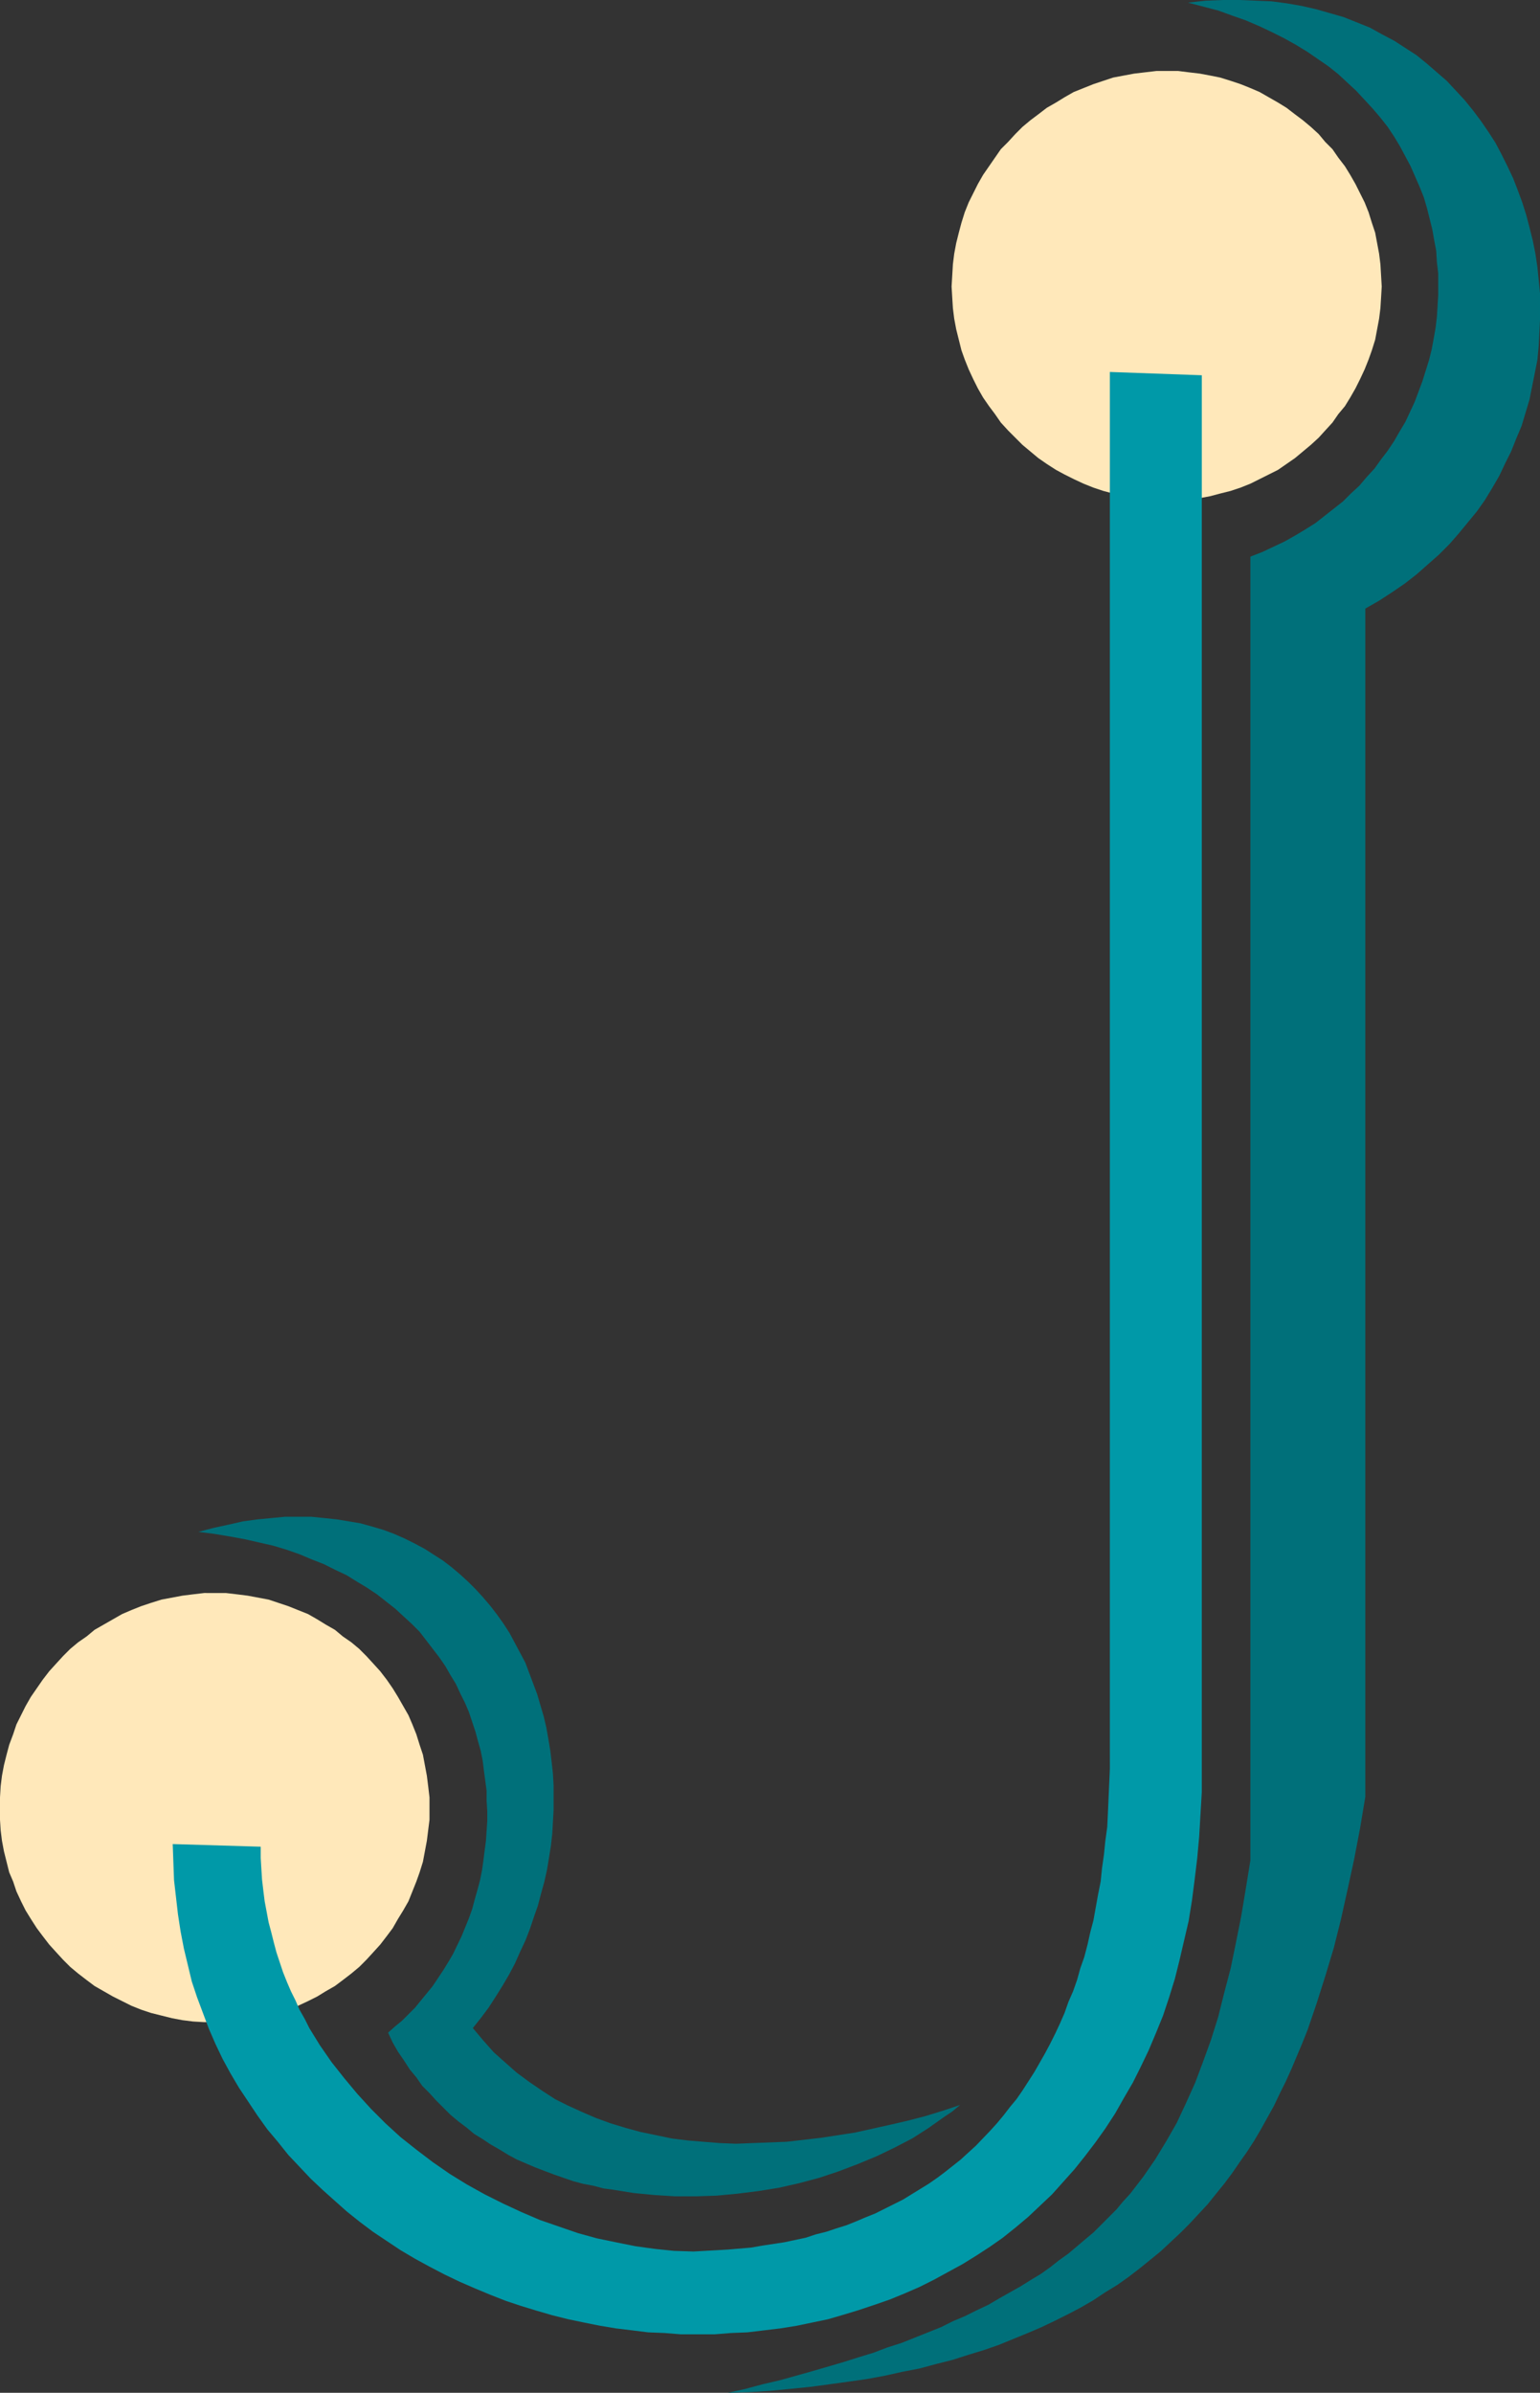
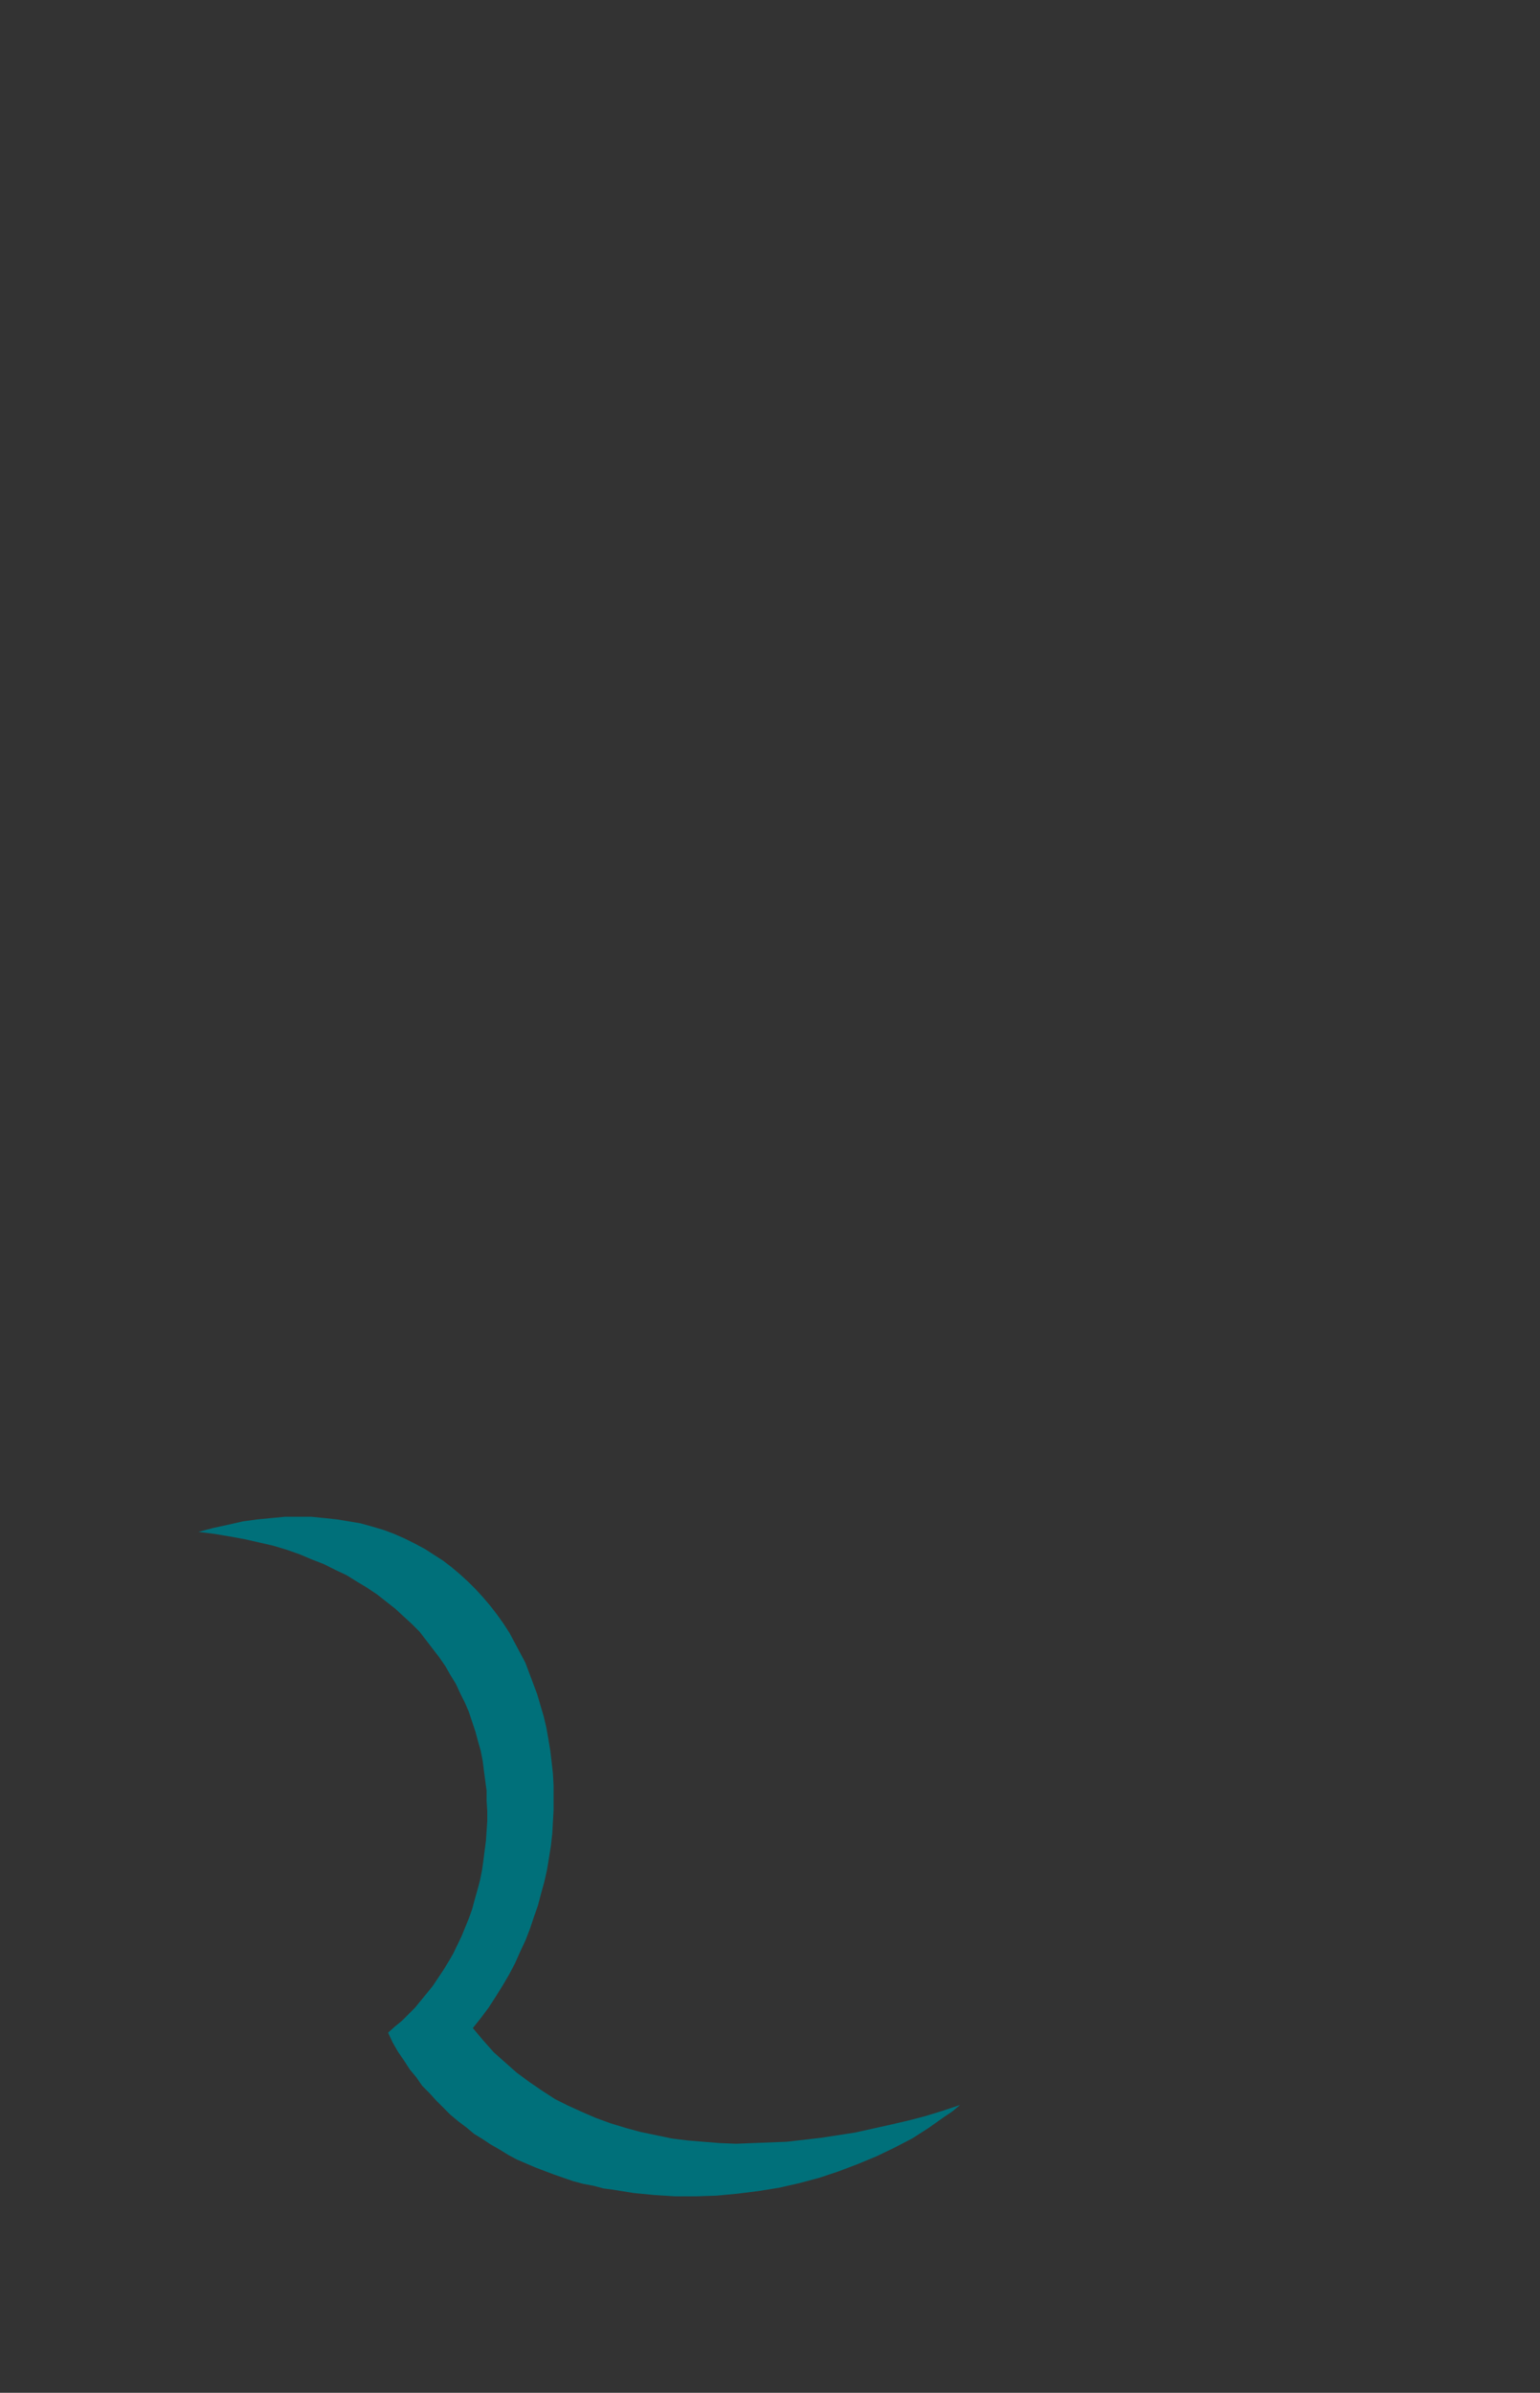
<svg xmlns="http://www.w3.org/2000/svg" xmlns:ns1="http://sodipodi.sourceforge.net/DTD/sodipodi-0.dtd" xmlns:ns2="http://www.inkscape.org/namespaces/inkscape" version="1.0" width="100.258mm" height="155.668mm" id="svg5" ns1:docname="Tinker J.wmf">
  <rect width="100%" height="100%" fill="#333333" stroke="none" />
  <ns1:namedview id="namedview5" pagecolor="#ffffff" bordercolor="#000000" borderopacity="0.25" ns2:showpageshadow="2" ns2:pageopacity="0.0" ns2:pagecheckerboard="0" ns2:deskcolor="#d1d1d1" ns2:document-units="mm" />
  <defs id="defs1">
    <pattern id="WMFhbasepattern" patternUnits="userSpaceOnUse" width="6" height="6" x="0" y="0" />
  </defs>
-   <path style="fill:#ffe8ba;fill-opacity:1;fill-rule:evenodd;stroke:none" d="m 287.145,17.452 h 2.747 l 2.585,0.323 2.747,0.323 2.585,0.485 2.424,0.485 2.585,0.808 2.424,0.808 2.424,0.97 2.262,0.97 2.262,1.293 2.262,1.293 2.101,1.293 2.101,1.616 1.939,1.454 1.939,1.616 1.939,1.778 1.616,1.939 1.777,1.778 1.454,2.101 1.616,2.101 1.293,2.101 1.293,2.262 1.131,2.262 1.131,2.262 0.97,2.424 0.808,2.585 0.808,2.424 0.485,2.585 0.485,2.585 0.323,2.585 0.162,2.747 0.162,2.747 -0.162,2.747 -0.162,2.585 -0.323,2.585 -0.485,2.585 -0.485,2.585 -0.808,2.585 -0.808,2.262 -0.97,2.424 -1.131,2.424 -1.131,2.262 -1.293,2.262 -1.293,2.101 -1.616,1.939 -1.454,2.101 -1.777,1.939 -1.616,1.778 -1.939,1.778 -1.939,1.616 -1.939,1.616 -2.101,1.454 -2.101,1.454 -2.262,1.131 -2.262,1.131 -2.262,1.131 -2.424,0.97 -2.424,0.808 -2.585,0.646 -2.424,0.646 -2.585,0.485 -2.747,0.323 -2.585,0.162 -2.747,0.162 -2.585,-0.162 -2.747,-0.162 -2.747,-0.323 -2.585,-0.485 -2.585,-0.646 -2.424,-0.646 -2.424,-0.808 -2.424,-0.97 -2.424,-1.131 -2.262,-1.131 -2.101,-1.131 -2.262,-1.454 -2.101,-1.454 -1.939,-1.616 -1.939,-1.616 -1.777,-1.778 -1.777,-1.778 -1.777,-1.939 -1.454,-2.101 -1.454,-1.939 -1.454,-2.101 -1.293,-2.262 -1.131,-2.262 -1.131,-2.424 -0.97,-2.424 -0.808,-2.262 -0.646,-2.585 -0.646,-2.585 -0.485,-2.585 -0.323,-2.585 -0.162,-2.585 -0.162,-2.747 0.162,-2.747 0.162,-2.747 0.323,-2.585 0.485,-2.585 0.646,-2.585 0.646,-2.424 0.808,-2.585 0.97,-2.424 1.131,-2.262 1.131,-2.262 1.293,-2.262 1.454,-2.101 1.454,-2.101 1.454,-2.101 1.777,-1.778 1.777,-1.939 1.777,-1.778 1.939,-1.616 1.939,-1.454 2.101,-1.616 2.262,-1.293 2.101,-1.293 2.262,-1.293 2.424,-0.97 2.424,-0.97 2.424,-0.808 2.424,-0.808 2.585,-0.485 2.585,-0.485 2.747,-0.323 2.747,-0.323 z" id="path1" />
-   <path style="fill:#ffe8ba;fill-opacity:1;fill-rule:evenodd;stroke:none" d="m 53.001,391.697 h 2.585 l 2.747,0.323 2.585,0.323 2.585,0.485 2.585,0.485 2.424,0.808 2.424,0.808 2.424,0.97 2.424,0.97 2.262,1.293 2.101,1.293 2.262,1.293 1.939,1.616 2.101,1.454 1.939,1.616 1.777,1.778 1.777,1.939 1.616,1.778 1.616,2.101 1.454,2.101 1.293,2.101 1.293,2.262 1.293,2.262 0.97,2.262 0.97,2.424 0.808,2.585 0.808,2.424 0.485,2.585 0.485,2.585 0.323,2.585 0.323,2.747 v 2.747 2.747 l -0.323,2.585 -0.323,2.585 -0.485,2.585 -0.485,2.585 -0.808,2.585 -0.808,2.262 -0.97,2.424 -0.97,2.424 -1.293,2.262 -1.293,2.101 -1.293,2.262 -1.454,1.939 -1.616,2.101 -1.616,1.778 -1.777,1.939 -1.777,1.778 -1.939,1.616 -2.101,1.616 -1.939,1.454 -2.262,1.293 -2.101,1.293 -2.262,1.131 -2.424,1.131 -2.424,0.97 -2.424,0.808 -2.424,0.646 -2.585,0.646 -2.585,0.485 -2.585,0.323 -2.747,0.162 h -2.585 -2.747 l -2.747,-0.162 -2.585,-0.323 -2.585,-0.485 -2.585,-0.646 -2.585,-0.646 -2.424,-0.808 -2.424,-0.97 -2.262,-1.131 -2.262,-1.131 -2.262,-1.293 -2.262,-1.293 -1.939,-1.454 -2.101,-1.616 -1.939,-1.616 -1.777,-1.778 -1.777,-1.939 -1.616,-1.778 -1.616,-2.101 -1.454,-1.939 -1.454,-2.262 L 6.302,469.745 5.171,467.483 4.04,465.059 3.232,462.635 2.262,460.373 1.616,457.788 0.97,455.202 0.485,452.617 0.162,450.031 0,447.446 v -2.747 -2.747 l 0.162,-2.747 0.323,-2.585 0.485,-2.585 0.646,-2.585 0.646,-2.424 0.97,-2.585 0.808,-2.424 1.131,-2.262 1.131,-2.262 1.293,-2.262 1.454,-2.101 1.454,-2.101 1.616,-2.101 1.616,-1.778 1.777,-1.939 1.777,-1.778 1.939,-1.616 2.101,-1.454 1.939,-1.616 2.262,-1.293 2.262,-1.293 2.262,-1.293 2.262,-0.97 2.424,-0.97 2.424,-0.808 2.585,-0.808 2.585,-0.485 2.585,-0.485 2.585,-0.323 2.747,-0.323 z" id="path2" />
-   <path style="fill:#00707a;fill-opacity:1;fill-rule:evenodd;stroke:none" d="m 307.667,136.868 2.909,-1.131 2.747,-1.293 2.747,-1.293 2.585,-1.454 2.424,-1.454 2.585,-1.616 2.262,-1.778 2.262,-1.778 2.262,-1.778 1.939,-1.939 2.101,-1.939 1.777,-2.101 1.939,-2.101 1.616,-2.262 1.616,-2.101 1.616,-2.424 1.293,-2.262 1.454,-2.424 1.131,-2.424 1.131,-2.424 0.97,-2.585 0.97,-2.585 0.808,-2.585 0.808,-2.585 0.646,-2.585 0.485,-2.585 0.485,-2.747 0.323,-2.747 0.162,-2.585 0.162,-2.747 v -2.585 -2.747 l -0.323,-2.747 -0.162,-2.747 -0.485,-2.585 -0.485,-2.747 -0.646,-2.585 -0.646,-2.585 -0.808,-2.747 -0.97,-2.424 -1.131,-2.585 -1.131,-2.585 -1.293,-2.424 -1.293,-2.424 -1.454,-2.424 -1.616,-2.424 -1.777,-2.262 -1.939,-2.262 -1.939,-2.101 -2.101,-2.262 -2.101,-1.939 -2.262,-2.101 -2.424,-1.939 -2.585,-1.778 -2.585,-1.778 -2.909,-1.778 -2.909,-1.616 -2.909,-1.454 -3.07,-1.454 -3.393,-1.454 -3.232,-1.131 -3.555,-1.293 -3.717,-0.97 -3.717,-0.97 4.363,-0.485 L 300.88,0 h 4.04 l 4.04,0.162 3.878,0.162 3.717,0.485 3.717,0.646 3.555,0.808 3.393,0.97 3.393,0.97 3.232,1.293 3.232,1.293 2.909,1.616 3.07,1.616 2.747,1.778 2.747,1.778 2.585,2.101 2.424,2.101 2.424,2.101 2.262,2.424 2.101,2.262 2.101,2.585 1.939,2.585 1.777,2.585 1.777,2.747 1.454,2.747 1.454,2.909 1.454,3.07 1.131,2.909 1.131,3.07 0.97,3.07 0.808,3.07 0.808,3.232 0.646,3.232 0.485,3.232 0.323,3.232 0.323,3.232 v 3.232 3.393 l -0.162,3.232 -0.162,3.232 -0.323,3.393 -0.646,3.232 -0.646,3.232 -0.646,3.232 -0.97,3.232 -0.97,3.232 -1.293,3.07 -1.293,3.232 -1.454,2.909 -1.454,3.07 -1.777,3.07 -1.777,2.909 -1.939,2.747 -2.262,2.747 -2.262,2.747 -2.262,2.585 -2.585,2.585 -2.747,2.424 -2.747,2.424 -2.909,2.262 -3.07,2.101 -3.232,2.101 -3.393,1.939 v 292.157 l -1.293,7.756 -1.454,7.595 -1.616,7.433 -1.616,7.272 -1.777,7.11 -2.101,6.948 -2.101,6.625 -2.262,6.625 -1.293,3.232 -1.293,3.07 -1.293,3.07 -1.454,3.232 -1.454,2.909 -1.454,3.07 -1.616,2.909 -1.616,2.909 -1.616,2.747 -1.777,2.747 -1.939,2.747 -1.777,2.585 -1.939,2.585 -2.101,2.585 -1.939,2.424 -2.262,2.424 -2.262,2.424 -2.262,2.262 -2.424,2.262 -2.424,2.262 -2.585,2.101 -2.585,2.101 -2.747,2.101 -2.747,1.939 -2.909,1.778 -2.909,1.939 -3.07,1.778 -3.07,1.616 -3.232,1.616 -3.393,1.616 -3.393,1.454 -3.555,1.454 -3.555,1.454 -3.717,1.293 -3.717,1.131 -4.04,1.293 -3.878,0.97 -4.201,1.131 -4.201,0.808 -4.363,0.97 -4.363,0.808 -4.525,0.646 -4.686,0.646 -4.848,0.646 -4.848,0.485 -5.009,0.485 -5.171,0.323 -5.171,0.162 4.363,-0.97 4.201,-1.131 4.201,-0.97 4.04,-1.131 4.04,-1.131 3.878,-1.131 3.878,-1.131 3.555,-1.131 3.717,-1.131 3.393,-1.293 3.555,-1.131 3.232,-1.293 3.232,-1.293 3.232,-1.293 2.909,-1.454 3.07,-1.293 2.909,-1.454 2.747,-1.293 2.747,-1.616 2.585,-1.454 2.585,-1.454 2.585,-1.616 2.424,-1.454 2.262,-1.616 2.262,-1.778 2.262,-1.616 2.101,-1.778 2.101,-1.778 1.939,-1.616 1.939,-1.939 1.777,-1.778 1.939,-1.939 1.616,-1.939 1.777,-1.939 1.616,-2.101 1.616,-2.101 1.454,-2.101 1.454,-2.101 2.747,-4.525 2.585,-4.525 2.262,-4.848 2.262,-5.009 1.939,-5.171 1.939,-5.333 1.777,-5.656 1.454,-5.817 1.616,-6.14 1.293,-6.302 1.293,-6.464 1.131,-6.787 1.131,-6.948 z" id="path3" />
-   <path style="fill:#0099a8;fill-opacity:1;fill-rule:evenodd;stroke:none" d="M 273.086,431.125 V 91.461 l 22.623,0.808 v 342.735 5.656 l -0.323,5.494 -0.323,5.494 -0.485,5.332 -0.646,5.333 -0.646,5.009 -0.808,5.009 -1.131,4.848 -1.131,4.848 -1.131,4.525 -1.454,4.686 -1.454,4.363 -1.777,4.363 -1.777,4.201 -1.939,4.04 -1.939,3.878 -2.262,3.878 -2.101,3.717 -2.424,3.717 -2.424,3.393 -2.585,3.393 -2.585,3.232 -2.747,3.07 -2.747,3.07 -2.909,2.747 -2.909,2.747 -3.07,2.585 -3.232,2.585 -3.232,2.262 -3.232,2.101 -3.393,2.101 -3.555,1.939 -3.555,1.939 -3.555,1.778 -3.717,1.616 -3.555,1.454 -3.717,1.293 -3.878,1.293 -3.717,1.131 -3.878,1.131 -3.878,0.808 -3.878,0.808 -4.04,0.646 -4.04,0.485 -4.04,0.485 -4.04,0.162 -4.04,0.323 h -4.201 -4.04 l -4.04,-0.323 -4.04,-0.162 -3.878,-0.485 -4.04,-0.485 -3.878,-0.646 -4.04,-0.808 -3.878,-0.808 -3.878,-0.97 -3.878,-1.131 -3.717,-1.131 -3.878,-1.293 -3.717,-1.454 -3.878,-1.616 -3.717,-1.616 -3.717,-1.778 -3.717,-1.939 -3.555,-1.939 -3.555,-2.101 -3.393,-2.262 -3.393,-2.262 -3.232,-2.424 -3.232,-2.585 -2.909,-2.585 -3.07,-2.747 -2.909,-2.747 -2.747,-2.909 -2.747,-2.909 -2.585,-3.232 -2.585,-3.07 -2.424,-3.393 -2.262,-3.393 -2.262,-3.393 -2.101,-3.555 -1.939,-3.555 -1.777,-3.717 -1.616,-3.717 -1.454,-3.878 -1.454,-3.878 -1.293,-3.878 -0.97,-4.04 -0.97,-4.04 -0.808,-4.201 -0.646,-4.201 -0.485,-4.201 -0.485,-4.201 -0.162,-4.363 -0.162,-4.525 21.653,0.646 v 2.747 l 0.162,2.747 0.162,2.585 0.323,2.747 0.323,2.585 0.485,2.585 0.485,2.585 0.646,2.424 0.646,2.585 0.646,2.424 0.808,2.424 0.808,2.424 0.97,2.424 0.97,2.262 1.131,2.262 0.97,2.262 1.293,2.262 1.131,2.262 1.293,2.101 1.293,2.101 2.909,4.201 3.07,3.878 3.232,3.878 3.393,3.717 3.555,3.555 3.717,3.393 3.878,3.07 4.04,3.07 4.201,2.909 4.201,2.585 4.363,2.424 4.524,2.262 4.525,2.101 4.525,1.939 4.686,1.616 4.686,1.616 4.686,1.293 4.686,0.97 4.848,0.97 4.686,0.646 4.686,0.485 4.848,0.162 2.909,-0.162 2.909,-0.162 2.747,-0.162 5.656,-0.485 2.747,-0.485 5.332,-0.808 5.332,-1.131 2.424,-0.808 2.585,-0.646 2.424,-0.808 2.585,-0.808 2.424,-0.97 2.262,-0.97 2.424,-0.97 2.262,-1.131 2.262,-1.131 2.262,-1.131 2.101,-1.293 2.101,-1.293 2.101,-1.293 2.101,-1.454 1.939,-1.454 3.878,-3.07 1.939,-1.778 1.777,-1.616 3.555,-3.717 1.616,-1.778 1.616,-1.939 1.616,-2.101 1.616,-1.939 1.454,-2.101 1.454,-2.262 1.454,-2.262 1.293,-2.262 1.293,-2.262 1.293,-2.424 1.293,-2.585 1.131,-2.424 1.131,-2.585 0.97,-2.747 1.131,-2.585 0.97,-2.747 0.808,-2.909 0.97,-2.747 0.808,-3.07 0.646,-2.909 0.808,-3.07 1.131,-6.302 0.646,-3.232 0.323,-3.232 0.485,-3.393 0.323,-3.232 0.485,-3.555 0.162,-3.393 0.323,-7.272 0.162,-3.717 z" id="path4" />
  <path style="fill:#00707a;fill-opacity:1;fill-rule:evenodd;stroke:none" d="m 116.344,498.67 2.585,3.07 2.585,2.909 2.909,2.585 2.747,2.424 3.07,2.262 3.07,2.101 3.232,2.101 3.232,1.616 3.555,1.616 3.393,1.454 3.555,1.293 3.717,1.131 3.555,0.97 3.878,0.808 3.878,0.808 3.878,0.485 3.878,0.323 4.04,0.323 4.04,0.162 4.04,-0.162 4.201,-0.162 4.201,-0.162 4.201,-0.485 4.201,-0.485 4.201,-0.646 4.201,-0.646 4.363,-0.97 4.363,-0.97 4.201,-0.97 4.363,-1.131 4.201,-1.293 4.363,-1.454 -1.939,1.616 -1.939,1.293 -3.878,2.747 -4.04,2.585 -4.363,2.262 -4.363,2.101 -4.686,1.939 -4.686,1.778 -4.848,1.616 -4.848,1.293 -5.009,1.131 -5.009,0.808 -5.171,0.646 -5.171,0.485 -5.009,0.162 h -5.171 l -5.171,-0.323 -5.009,-0.485 -5.009,-0.808 -2.424,-0.323 -2.424,-0.646 -2.585,-0.485 -2.424,-0.646 -4.686,-1.616 -4.686,-1.778 -2.262,-0.97 -2.262,-0.97 -2.101,-1.131 -2.101,-1.293 -2.262,-1.293 -1.939,-1.293 -2.101,-1.293 -1.939,-1.616 -1.939,-1.454 -1.939,-1.616 -1.777,-1.778 -1.777,-1.778 -1.616,-1.778 -1.777,-1.778 -1.454,-2.101 -1.616,-1.939 -1.454,-2.262 -1.454,-2.101 -1.293,-2.262 -1.131,-2.424 1.616,-1.454 1.777,-1.454 1.616,-1.616 1.616,-1.616 1.454,-1.778 1.454,-1.778 1.454,-1.778 1.293,-1.939 1.293,-1.939 1.293,-2.101 1.131,-1.939 2.101,-4.363 1.777,-4.363 0.808,-2.262 0.646,-2.424 0.646,-2.262 0.646,-2.424 0.485,-2.424 0.323,-2.262 0.323,-2.585 0.323,-2.424 0.162,-2.424 0.162,-2.424 v -2.424 l -0.162,-2.585 v -2.424 l -0.323,-2.424 -0.323,-2.424 -0.323,-2.585 -0.485,-2.424 -0.646,-2.262 -0.646,-2.424 -0.808,-2.424 -0.808,-2.424 -0.97,-2.262 -1.131,-2.262 -1.131,-2.424 -1.293,-2.101 -1.293,-2.262 -1.454,-2.101 -1.616,-2.101 -1.616,-2.101 -1.616,-2.101 -1.939,-1.939 -1.939,-1.778 -2.101,-1.939 -2.262,-1.778 -2.262,-1.778 -2.424,-1.616 -2.424,-1.454 -2.585,-1.616 -2.747,-1.293 -2.909,-1.454 -2.909,-1.131 -3.07,-1.293 -3.232,-1.131 -3.232,-0.97 -3.555,-0.808 -3.555,-0.808 -3.555,-0.646 -3.878,-0.646 -3.878,-0.485 3.717,-0.97 3.717,-0.808 3.555,-0.808 3.555,-0.485 3.393,-0.323 3.393,-0.323 h 3.393 3.07 l 3.232,0.323 3.07,0.323 2.909,0.485 2.909,0.485 2.909,0.808 2.747,0.808 2.585,0.97 2.585,1.131 2.585,1.293 2.424,1.293 2.262,1.454 2.262,1.454 2.101,1.616 2.101,1.778 1.939,1.778 1.939,1.939 1.777,1.939 1.777,2.101 1.616,2.101 1.616,2.262 1.454,2.262 1.293,2.424 1.293,2.424 1.293,2.424 0.97,2.585 0.97,2.585 0.97,2.585 0.808,2.747 0.808,2.747 0.646,2.747 0.485,2.747 0.485,2.909 0.323,2.747 0.323,2.909 0.162,2.909 v 2.909 3.07 l -0.162,2.909 -0.162,2.909 -0.323,2.909 -0.485,3.07 -0.485,2.909 -0.646,2.909 -0.808,2.909 -0.808,3.07 -0.97,2.747 -0.97,2.909 -1.131,2.909 -1.293,2.747 -1.293,2.909 -1.454,2.747 -1.616,2.747 -1.616,2.585 -1.777,2.747 -1.939,2.585 z" id="path5" />
</svg>